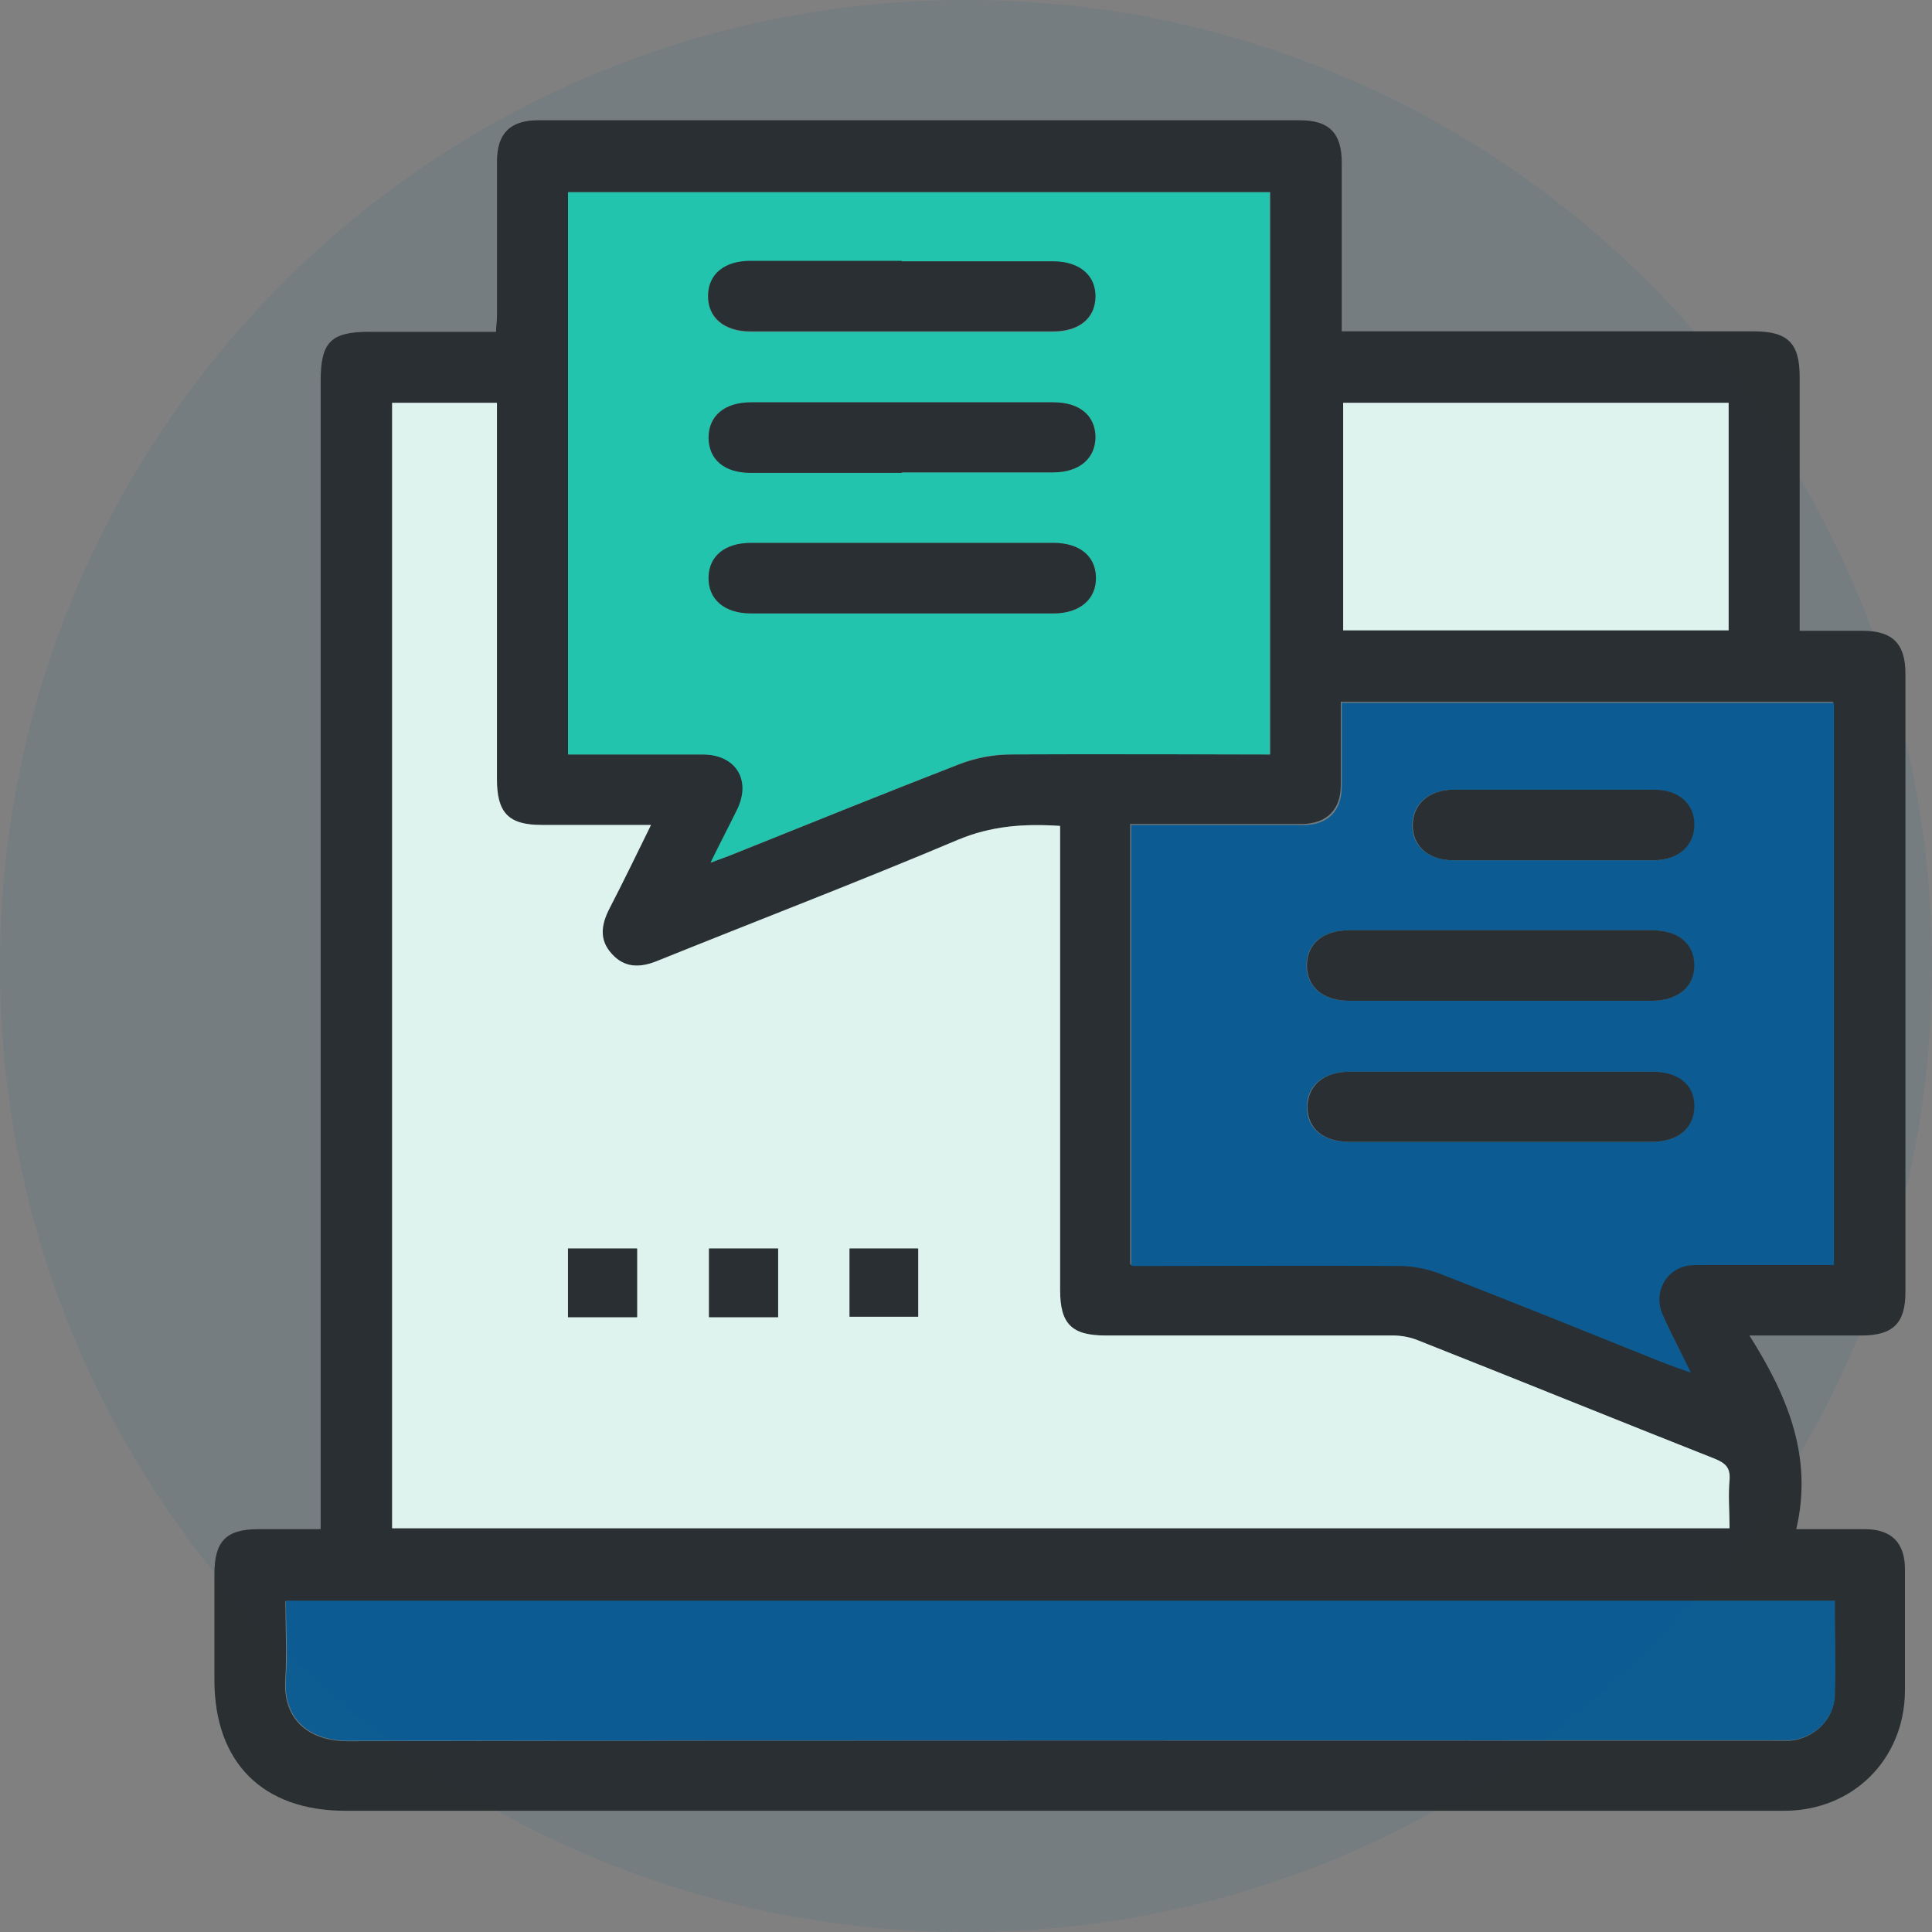
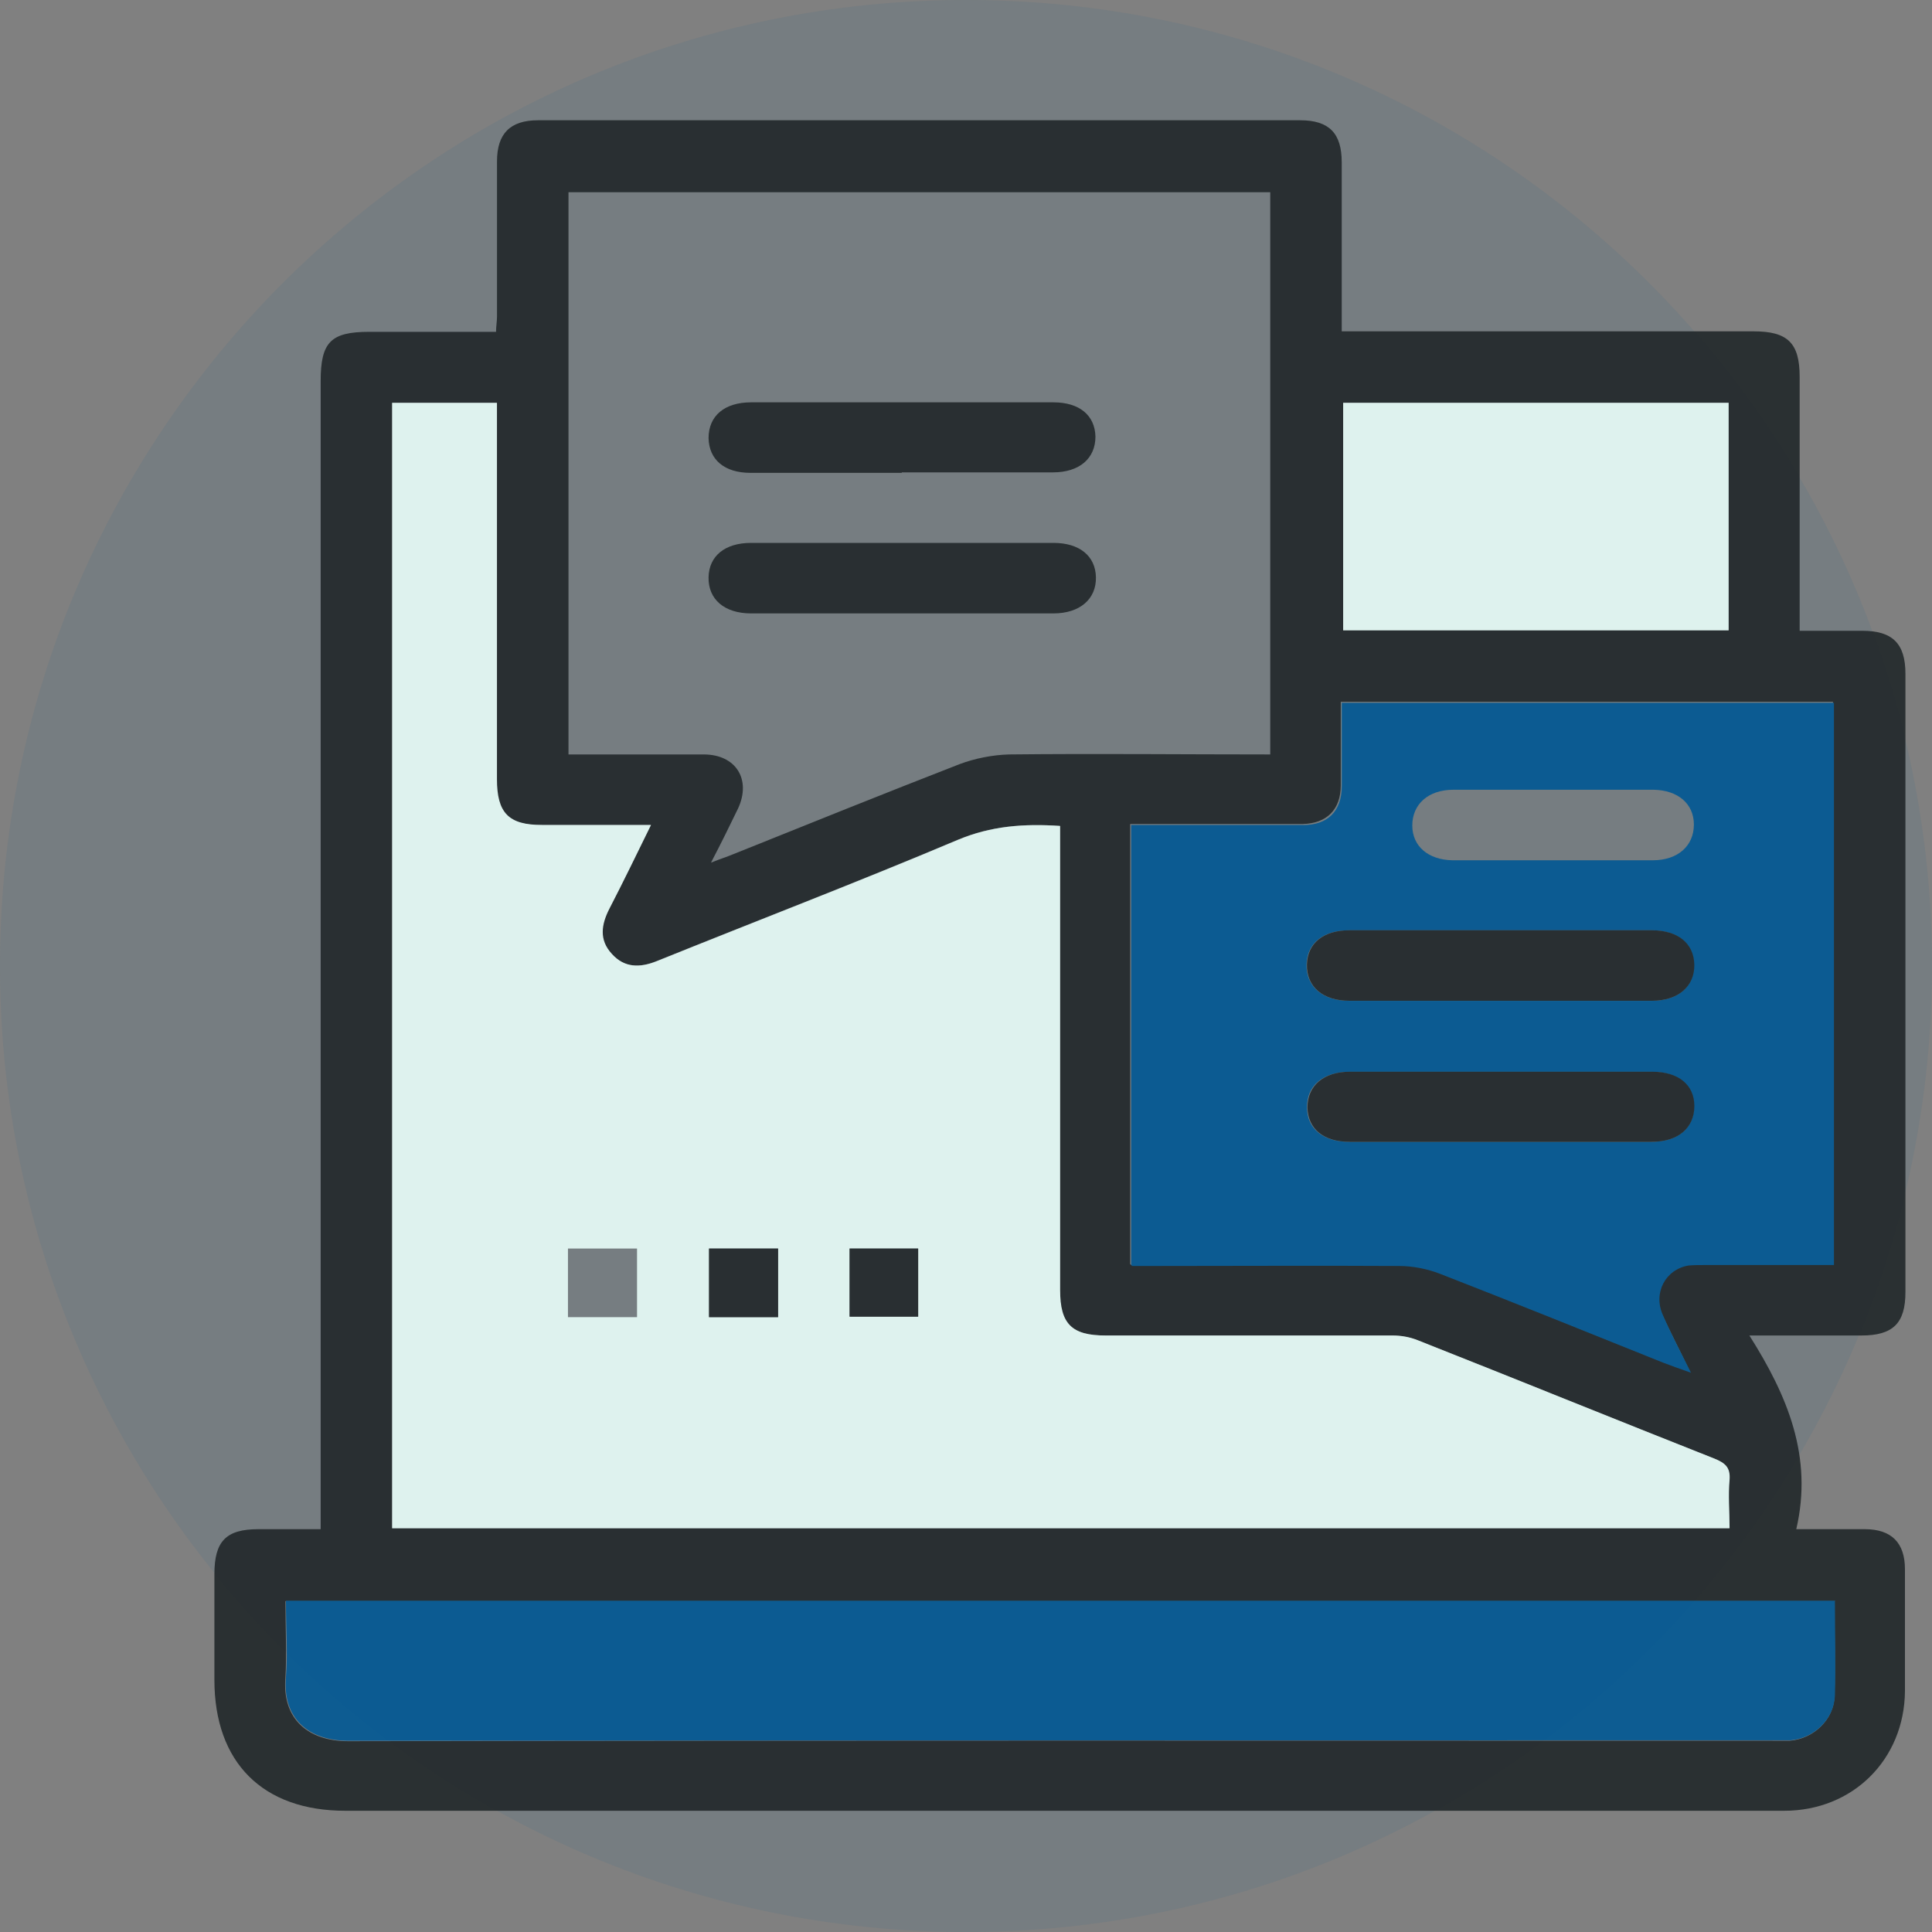
<svg xmlns="http://www.w3.org/2000/svg" width="40" height="40" viewBox="0 0 40 40" fill="none">
  <rect x="0" y="0" width="40" height="40" fill="#808080" stroke="none" />
  <path opacity="0.08" d="M20 40C31.046 40 40 31.046 40 20C40 8.954 31.046 0 20 0C8.954 0 0 8.954 0 20C0 31.046 8.954 40 20 40Z" fill="#005893" />
  <g opacity="0.9">
    <path d="M6.639 31.66C6.639 31.48 6.639 31.35 6.639 31.22C6.639 23.44 6.639 15.67 6.639 7.89C6.639 7.08 6.849 6.87 7.649 6.87C8.509 6.87 9.369 6.87 10.27 6.87C10.27 6.76 10.29 6.65 10.29 6.55C10.29 5.48 10.29 4.41 10.29 3.34C10.29 2.77 10.559 2.49 11.139 2.49C16.399 2.49 21.66 2.49 26.919 2.49C27.52 2.49 27.779 2.76 27.779 3.36C27.779 4.51 27.779 5.67 27.779 6.86C27.919 6.86 28.049 6.86 28.18 6.86C30.89 6.86 33.599 6.86 36.309 6.86C37.01 6.86 37.26 7.1 37.26 7.8C37.26 9.54 37.26 11.27 37.26 13.06C37.7 13.06 38.13 13.06 38.559 13.06C39.179 13.06 39.45 13.32 39.45 13.95C39.45 18.22 39.45 22.48 39.45 26.75C39.45 27.4 39.19 27.65 38.539 27.65C37.8 27.65 37.059 27.65 36.219 27.65C37.01 28.9 37.539 30.16 37.19 31.66C37.719 31.66 38.169 31.66 38.609 31.66C39.16 31.66 39.44 31.94 39.44 32.49C39.44 33.33 39.44 34.17 39.44 35.01C39.429 36.43 38.359 37.49 36.94 37.49C33.12 37.49 29.309 37.49 25.489 37.49C19.38 37.49 13.27 37.49 7.149 37.49C5.439 37.49 4.439 36.49 4.439 34.78C4.439 34.05 4.439 33.32 4.439 32.59C4.439 31.91 4.679 31.66 5.349 31.66C5.759 31.66 6.169 31.66 6.619 31.66H6.639ZM8.119 8.34V31.64H35.8C35.8 31.3 35.779 30.97 35.8 30.64C35.819 30.38 35.709 30.29 35.489 30.2C33.44 29.39 31.399 28.56 29.349 27.75C29.189 27.69 29 27.65 28.82 27.65C26.84 27.65 24.86 27.65 22.88 27.65C22.18 27.65 21.939 27.41 21.939 26.71C21.939 23.64 21.939 20.56 21.939 17.49C21.939 17.36 21.939 17.23 21.939 17.1C21.189 17.05 20.509 17.1 19.82 17.39C17.759 18.26 15.669 19.06 13.589 19.9C13.239 20.04 12.919 20.04 12.659 19.75C12.389 19.46 12.44 19.14 12.61 18.81C12.899 18.25 13.169 17.69 13.47 17.08C12.69 17.08 11.95 17.08 11.21 17.08C10.52 17.08 10.28 16.84 10.28 16.13C10.28 13.66 10.28 11.2 10.28 8.73C10.28 8.6 10.28 8.47 10.28 8.34H8.109H8.119ZM26.299 15.62V3.98H11.77V15.62C12.72 15.62 13.649 15.62 14.569 15.62C15.239 15.62 15.559 16.14 15.28 16.74C15.11 17.09 14.94 17.44 14.72 17.86C14.919 17.78 15.05 17.74 15.169 17.69C16.739 17.06 18.299 16.43 19.869 15.82C20.189 15.7 20.549 15.63 20.89 15.62C22.689 15.6 24.48 15.62 26.309 15.62H26.299ZM23.419 26.19H23.809C25.52 26.19 27.239 26.19 28.95 26.19C29.23 26.19 29.529 26.25 29.79 26.35C31.34 26.95 32.87 27.58 34.41 28.19C34.569 28.25 34.73 28.31 34.989 28.4C34.77 27.94 34.58 27.58 34.41 27.21C34.209 26.75 34.469 26.26 34.94 26.18C35.059 26.16 35.179 26.17 35.3 26.17C36.179 26.17 37.069 26.17 37.95 26.17V14.53H27.759C27.759 15.12 27.759 15.69 27.759 16.26C27.759 16.76 27.47 17.05 26.97 17.06C26.329 17.06 25.68 17.06 25.04 17.06C24.5 17.06 23.959 17.06 23.399 17.06V26.17L23.419 26.19ZM37.989 33.15H5.909C5.909 33.7 5.939 34.23 5.909 34.74C5.839 35.58 6.369 36.05 7.209 36.05C17.04 36.03 26.869 36.04 36.7 36.04C36.819 36.04 36.94 36.04 37.059 36.04C37.55 36 37.969 35.6 37.98 35.12C37.999 34.48 37.98 33.83 37.98 33.16L37.989 33.15ZM27.809 8.34V13.05H35.789V8.34H27.809Z" fill="#202729" />
    <path d="M8.119 8.34H10.289C10.289 8.48 10.289 8.6 10.289 8.73C10.289 11.2 10.289 13.66 10.289 16.13C10.289 16.83 10.529 17.08 11.219 17.08C11.959 17.08 12.689 17.08 13.479 17.08C13.179 17.69 12.909 18.25 12.619 18.81C12.449 19.14 12.399 19.46 12.669 19.75C12.929 20.04 13.249 20.04 13.599 19.9C15.679 19.06 17.769 18.26 19.829 17.39C20.519 17.1 21.199 17.05 21.949 17.1C21.949 17.23 21.949 17.36 21.949 17.49C21.949 20.56 21.949 23.64 21.949 26.71C21.949 27.41 22.189 27.65 22.889 27.65C24.869 27.65 26.849 27.65 28.829 27.65C29.009 27.65 29.189 27.68 29.359 27.75C31.409 28.56 33.449 29.39 35.499 30.2C35.719 30.29 35.829 30.38 35.809 30.64C35.779 30.96 35.809 31.29 35.809 31.64H8.119V8.34ZM11.759 27.27H13.189V25.85H11.759V27.27ZM16.109 25.85H14.679V27.27H16.109V25.85ZM17.589 27.26H19.009V25.85H17.589V27.26Z" fill="#E9FFFA" />
-     <path d="M26.3 15.62C24.48 15.62 22.68 15.611 20.88 15.62C20.54 15.62 20.18 15.691 19.86 15.82C18.29 16.43 16.73 17.061 15.16 17.691C15.04 17.741 14.92 17.78 14.71 17.86C14.92 17.43 15.1 17.09 15.27 16.741C15.55 16.14 15.23 15.63 14.56 15.62C13.64 15.62 12.71 15.62 11.76 15.62V3.98H26.29V15.62H26.3ZM18.67 5.41C17.63 5.41 16.58 5.41 15.54 5.41C15 5.41 14.67 5.68 14.66 6.12C14.65 6.58 14.99 6.87 15.54 6.87C17.63 6.87 19.71 6.87 21.8 6.87C22.34 6.87 22.67 6.6 22.68 6.16C22.69 5.71 22.35 5.42 21.8 5.42C20.76 5.42 19.71 5.42 18.67 5.42V5.41ZM18.67 9.78C19.71 9.78 20.76 9.78 21.8 9.78C22.35 9.78 22.69 9.49 22.68 9.04C22.68 8.6 22.34 8.33 21.81 8.33C19.72 8.33 17.64 8.33 15.55 8.33C14.99 8.33 14.66 8.62 14.67 9.07C14.67 9.51 15 9.78 15.54 9.79C16.58 9.79 17.63 9.79 18.67 9.79V9.78ZM18.64 12.7C19.7 12.7 20.75 12.7 21.81 12.7C22.36 12.7 22.7 12.411 22.69 11.95C22.68 11.511 22.35 11.241 21.81 11.241C19.72 11.241 17.64 11.241 15.55 11.241C15.01 11.241 14.68 11.511 14.67 11.95C14.66 12.411 15 12.7 15.55 12.7C16.58 12.7 17.61 12.7 18.64 12.7Z" fill="#18CCB2" />
    <path d="M23.42 26.191V17.081C23.97 17.081 24.52 17.081 25.06 17.081C25.7 17.081 26.35 17.081 26.99 17.081C27.49 17.081 27.78 16.791 27.78 16.281C27.78 15.711 27.78 15.141 27.78 14.551H37.97V26.191C37.08 26.191 36.2 26.191 35.32 26.191C35.2 26.191 35.07 26.191 34.96 26.201C34.48 26.281 34.22 26.771 34.43 27.231C34.59 27.601 34.78 27.961 35.01 28.421C34.75 28.331 34.59 28.271 34.43 28.211C32.89 27.591 31.35 26.971 29.81 26.371C29.55 26.271 29.25 26.211 28.97 26.211C27.26 26.201 25.54 26.211 23.83 26.211H23.44L23.42 26.191ZM31.06 20.721C32.1 20.721 33.15 20.721 34.19 20.721C34.74 20.721 35.08 20.431 35.07 19.971C35.06 19.531 34.73 19.261 34.19 19.261C32.1 19.261 30.02 19.261 27.93 19.261C27.39 19.261 27.06 19.531 27.05 19.971C27.04 20.421 27.38 20.721 27.93 20.721C28.97 20.721 30.02 20.721 31.06 20.721ZM31.02 23.641C32.08 23.641 33.13 23.641 34.19 23.641C34.74 23.641 35.08 23.351 35.07 22.901C35.07 22.461 34.73 22.191 34.2 22.191C32.11 22.191 30.03 22.191 27.94 22.191C27.39 22.191 27.05 22.481 27.06 22.931C27.06 23.371 27.4 23.641 27.93 23.641C28.96 23.641 29.99 23.641 31.02 23.641ZM32.18 17.811C32.86 17.811 33.54 17.811 34.22 17.811C34.74 17.811 35.07 17.511 35.07 17.071C35.07 16.641 34.74 16.361 34.24 16.351C32.86 16.351 31.47 16.351 30.09 16.351C29.57 16.351 29.24 16.651 29.24 17.091C29.24 17.521 29.57 17.801 30.07 17.811C30.77 17.811 31.48 17.811 32.18 17.811Z" fill="#005893" />
    <path d="M37.99 33.151C37.99 33.821 38.01 34.471 37.99 35.111C37.97 35.601 37.55 35.991 37.07 36.031C36.95 36.031 36.83 36.031 36.71 36.031C26.88 36.031 17.05 36.031 7.22 36.041C6.38 36.041 5.85 35.571 5.92 34.731C5.96 34.211 5.92 33.691 5.92 33.141H38L37.99 33.151Z" fill="#005893" />
    <path d="M27.809 8.34H35.789V13.05H27.809V8.34Z" fill="#E9FFFA" />
-     <path d="M11.76 27.27V25.85H13.19V27.27H11.76Z" fill="#202729" />
    <path d="M16.11 25.85V27.27H14.68V25.85H16.11Z" fill="#202729" />
    <path d="M17.59 27.26V25.85H19.01V27.26H17.59Z" fill="#202729" />
-     <path d="M18.67 5.41C19.71 5.41 20.76 5.41 21.8 5.41C22.35 5.41 22.69 5.7 22.68 6.15C22.67 6.59 22.34 6.86 21.8 6.86C19.71 6.86 17.63 6.86 15.54 6.86C14.99 6.86 14.65 6.57 14.66 6.11C14.67 5.67 15 5.4 15.54 5.4C16.58 5.4 17.63 5.4 18.67 5.4V5.41Z" fill="#202729" />
    <path d="M18.67 9.79C17.63 9.79 16.58 9.79 15.54 9.79C15 9.79 14.68 9.52 14.67 9.07C14.67 8.61 15 8.33 15.55 8.33C17.64 8.33 19.72 8.33 21.81 8.33C22.35 8.33 22.67 8.6 22.68 9.04C22.68 9.49 22.35 9.78 21.8 9.78C20.76 9.78 19.71 9.78 18.67 9.78V9.79Z" fill="#202729" />
    <path d="M18.64 12.7C17.61 12.7 16.58 12.7 15.55 12.7C15 12.7 14.66 12.41 14.67 11.95C14.68 11.51 15.01 11.24 15.55 11.24C17.64 11.24 19.72 11.24 21.81 11.24C22.35 11.24 22.68 11.51 22.69 11.95C22.7 12.4 22.36 12.7 21.81 12.7C20.75 12.7 19.7 12.7 18.64 12.7Z" fill="#202729" />
    <path d="M31.069 20.72C30.029 20.72 28.979 20.72 27.939 20.72C27.389 20.72 27.049 20.43 27.059 19.97C27.069 19.53 27.399 19.26 27.939 19.26C30.029 19.26 32.109 19.26 34.199 19.26C34.739 19.26 35.069 19.53 35.079 19.97C35.089 20.42 34.749 20.72 34.199 20.72C33.159 20.72 32.109 20.72 31.069 20.72Z" fill="#202729" />
    <path d="M31.03 23.64C30 23.64 28.97 23.64 27.94 23.64C27.4 23.64 27.08 23.369 27.07 22.93C27.07 22.48 27.4 22.189 27.95 22.189C30.04 22.189 32.12 22.189 34.21 22.189C34.75 22.189 35.08 22.459 35.08 22.899C35.08 23.349 34.75 23.64 34.2 23.64C33.14 23.64 32.09 23.64 31.03 23.64Z" fill="#202729" />
-     <path d="M32.19 17.81C31.49 17.81 30.78 17.81 30.08 17.81C29.58 17.81 29.25 17.52 29.25 17.09C29.25 16.65 29.58 16.35 30.1 16.35C31.48 16.35 32.87 16.35 34.25 16.35C34.75 16.35 35.08 16.64 35.08 17.07C35.08 17.51 34.75 17.81 34.23 17.81C33.55 17.81 32.87 17.81 32.19 17.81Z" fill="#202729" />
  </g>
</svg>